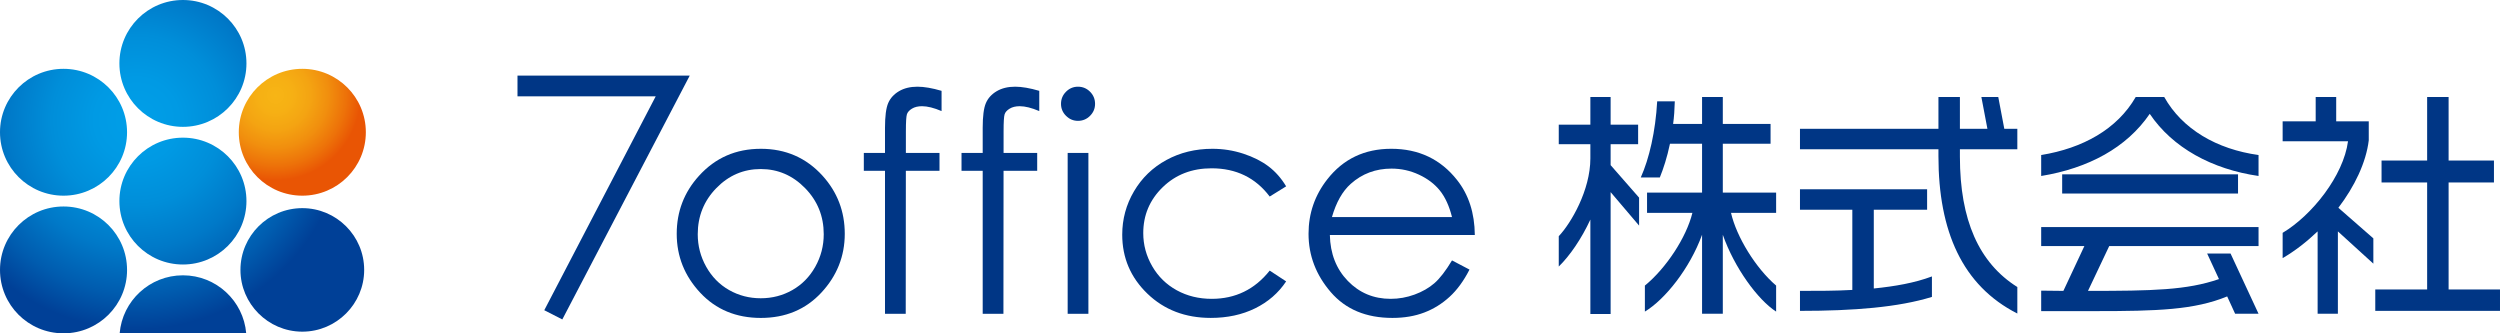
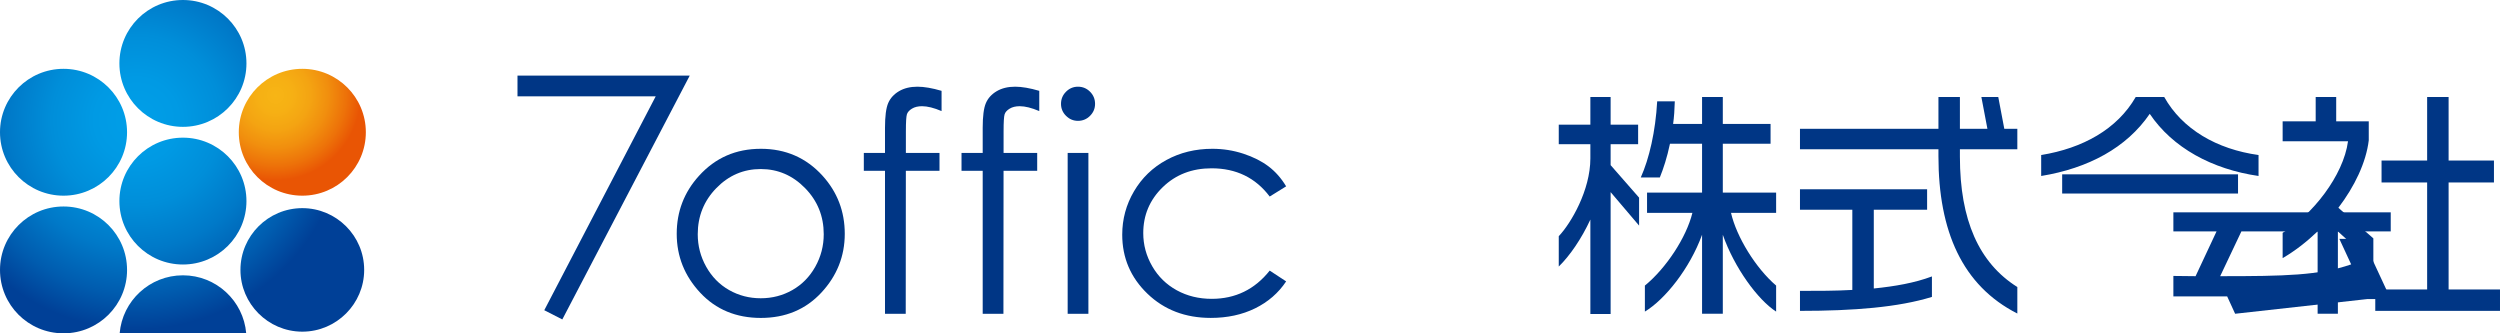
<svg xmlns="http://www.w3.org/2000/svg" xmlns:xlink="http://www.w3.org/1999/xlink" id="b" width="300" height="40" viewBox="0 0 300 40">
  <defs>
    <style>.m{fill:url(#j);}.n{fill:url(#h);}.o{fill:url(#i);}.p{fill:url(#l);}.q{fill:url(#f);}.r{fill:url(#g);}.s{fill:url(#e);}.t{fill:url(#d);}.u{fill:#003685;}.v{fill:url(#k);}</style>
    <radialGradient id="d" cx="33.067" cy="11.431" fx="33.067" fy="11.431" r="11.372" gradientTransform="translate(-.006)" gradientUnits="userSpaceOnUse">
      <stop offset="0" stop-color="#f7b515" />
      <stop offset=".179" stop-color="#f6b014" />
      <stop offset=".365" stop-color="#f4a412" />
      <stop offset=".554" stop-color="#f18f0e" />
      <stop offset=".743" stop-color="#ed7209" />
      <stop offset=".9" stop-color="#e95504" />
    </radialGradient>
    <radialGradient id="e" cx="16.4" cy="14.407" fx="16.4" fy="14.407" r="28.023" gradientTransform="translate(-.006)" gradientUnits="userSpaceOnUse">
      <stop offset="0" stop-color="#009fe8" />
      <stop offset=".18" stop-color="#009ae4" />
      <stop offset=".365" stop-color="#008ed9" />
      <stop offset=".554" stop-color="#0079c8" />
      <stop offset=".744" stop-color="#005caf" />
      <stop offset=".896" stop-color="#004097" />
    </radialGradient>
    <radialGradient id="f" cx="16.4" cy="14.407" fx="16.4" fy="14.407" r="28.023" xlink:href="#e" />
    <radialGradient id="g" cx="16.4" fx="16.4" r="28.023" xlink:href="#e" />
    <radialGradient id="h" cx="7.617" cy="39.999" fx="7.617" fy="39.999" r=".031" xlink:href="#e" />
    <radialGradient id="i" cx="16.4" cy="14.407" fx="16.4" fy="14.407" r="28.023" xlink:href="#e" />
    <radialGradient id="j" cx="36.229" cy="39.999" fx="36.229" fy="39.999" r=".031" xlink:href="#e" />
    <radialGradient id="k" cx="16.4" cy="14.407" fx="16.4" fy="14.407" r="28.023" xlink:href="#e" />
    <radialGradient id="l" cx="16.4" cy="14.407" fx="16.4" fy="14.407" r="28.023" xlink:href="#e" />
  </defs>
  <g id="c">
    <g>
      <g>
        <g>
          <ellipse class="t" cx="36.278" cy="15.87" rx="7.623" ry="7.611" />
          <g>
            <ellipse class="s" cx="7.623" cy="15.87" rx="7.623" ry="7.611" />
            <ellipse class="q" cx="21.951" cy="7.611" rx="7.623" ry="7.611" />
            <ellipse class="r" cx="21.951" cy="24.13" rx="7.623" ry="7.611" />
            <path class="n" d="m7.623,40c.015,0,.029-.001.043-.001h-.087c.014,0,.029.001.043.001Z" />
            <path class="o" d="m15.246,32.389c0-4.204-3.413-7.611-7.623-7.611s-7.623,3.408-7.623,7.611,3.39,7.587,7.58,7.61h.087c4.19-.023,7.58-3.421,7.58-7.61Z" />
            <path class="m" d="m36.322,39.999h-.087c.014,0,.029.001.043.001s.029-.001.043-.001Z" />
            <path class="v" d="m21.951,33.037c-3.991,0-7.263,3.063-7.593,6.962h15.187c-.33-3.899-3.603-6.962-7.593-6.962Z" />
          </g>
        </g>
        <path class="p" d="m36.278,24.977c-4.093,0-7.424,3.325-7.424,7.412,0,4.064,3.311,7.388,7.382,7.411h.085c4.069-.023,7.38-3.348,7.38-7.411,0-4.087-3.33-7.412-7.424-7.412Z" />
      </g>
      <g>
        <path class="u" d="m91.298,17.855c2.979,0,5.447,1.077,7.404,3.229,1.78,1.964,2.67,4.288,2.67,6.972s-.94,5.054-2.821,7.07c-1.881,2.017-4.299,3.025-7.253,3.025s-5.39-1.008-7.271-3.025c-1.881-2.016-2.821-4.373-2.821-7.07,0-2.672.89-4.991,2.67-6.954,1.958-2.164,4.432-3.247,7.422-3.247Zm-.009,2.43c-2.068,0-3.845.763-5.331,2.289s-2.229,3.371-2.229,5.535c0,1.396.339,2.697,1.016,3.903.678,1.206,1.593,2.138,2.746,2.794s2.42.985,3.798.985,2.645-.328,3.798-.985c1.152-.656,2.068-1.588,2.746-2.794.677-1.206,1.016-2.507,1.016-3.903,0-2.164-.746-4.009-2.238-5.535-1.492-1.526-3.266-2.289-5.322-2.289Z" />
        <path class="u" d="m62.099,9.075h20.668l-15.29,29.258-2.164-1.107,13.373-25.667h-16.587v-2.484Z" />
        <path class="u" d="m112.988,10.9v2.43c-.913-.39-1.693-.585-2.345-.585-.485,0-.888.098-1.208.293s-.521.42-.604.674c-.082.255-.124.931-.124,2.031l-.002,2.608h4.035v2.147h-4.037l-.015,17.155h-2.488v-17.155h-2.541v-2.147h2.541v-3.016c0-1.384.128-2.371.383-2.963.254-.591.686-1.067,1.297-1.428.609-.36,1.347-.541,2.211-.541.806,0,1.77.166,2.896.497Z" />
        <path class="u" d="m124.712,10.9v2.43c-.913-.39-1.694-.585-2.345-.585-.486,0-.888.098-1.208.293s-.522.42-.604.674c-.082.255-.124.931-.124,2.031l-.002,2.608h4.035v2.147h-4.037l-.015,17.155h-2.488v-17.155h-2.541v-2.147h2.541v-3.016c0-1.384.128-2.371.383-2.963.254-.591.686-1.067,1.297-1.428.609-.36,1.347-.541,2.211-.541.806,0,1.77.166,2.896.497Z" />
        <path class="u" d="m129.356,10.404c.565,0,1.05.202,1.451.603.401.402.601.887.601,1.455,0,.556-.2,1.035-.601,1.437-.401.402-.885.603-1.451.603-.554,0-1.032-.201-1.433-.603-.402-.402-.602-.881-.602-1.437,0-.568.2-1.052.602-1.455.401-.402.879-.603,1.433-.603Zm-1.236,7.948h2.488v19.302h-2.488v-19.302Z" />
        <path class="u" d="m154.337,22.361l-1.972,1.224c-1.704-2.259-4.028-3.388-6.975-3.388-2.355,0-4.31.756-5.865,2.268-1.557,1.512-2.334,3.349-2.334,5.511,0,1.406.357,2.73,1.073,3.97.716,1.24,1.699,2.203,2.946,2.888,1.249.685,2.647,1.027,4.198,1.027,2.84,0,5.158-1.129,6.957-3.388l1.972,1.295c-.924,1.389-2.166,2.468-3.723,3.233-1.557.766-3.331,1.149-5.321,1.149-3.056,0-5.592-.969-7.605-2.909-2.014-1.939-3.021-4.299-3.021-7.078,0-1.868.47-3.604,1.412-5.207.942-1.602,2.236-2.853,3.883-3.752,1.646-.898,3.487-1.348,5.526-1.348,1.279,0,2.513.195,3.704.585s2.2.899,3.03,1.526c.829.627,1.533,1.426,2.114,2.395Z" />
-         <path class="u" d="m174.242,31.249l2.097,1.1c-.686,1.348-1.481,2.437-2.383,3.264-.901.828-1.916,1.458-3.042,1.889s-2.4.648-3.823.648c-3.155,0-5.619-1.031-7.398-3.096-1.778-2.064-2.668-4.396-2.668-6.999,0-2.448.753-4.63,2.258-6.546,1.909-2.436,4.465-3.655,7.666-3.655,3.295,0,5.928,1.248,7.895,3.743,1.399,1.763,2.11,3.963,2.134,6.599h-17.395c.047,2.242.766,4.08,2.153,5.513,1.388,1.434,3.101,2.151,5.141,2.151.984,0,1.942-.171,2.872-.512.932-.342,1.723-.796,2.376-1.361.651-.565,1.357-1.478,2.116-2.739Zm0-5.198c-.331-1.324-.816-2.383-1.449-3.176-.635-.792-1.475-1.431-2.518-1.916-1.043-.485-2.14-.727-3.29-.727-1.898,0-3.529.61-4.893,1.827-.997.887-1.749,2.218-2.26,3.992h14.41Z" />
        <path class="u" d="m193.275,23.055v14.625h-2.431v-11.331c-1.071,2.313-2.462,4.336-3.793,5.637v-3.642c1.476-1.56,3.793-5.521,3.793-9.336v-1.706h-3.793v-2.341h3.793v-3.324h2.431v3.324h3.3v2.341h-3.3v2.515l3.416,3.901v3.353l-3.416-4.017Zm13.462,5.116v9.481h-2.489v-9.481c-1.476,4.047-4.429,7.747-6.862,9.221v-3.122c2.547-2.08,4.98-5.78,5.703-8.728h-5.443v-2.428h6.602v-5.868h-3.851c-.347,1.648-.782,2.977-1.216,4.047h-2.287c1.014-2.255,1.767-5.521,1.969-9.134h2.113c-.027.983-.086,1.879-.202,2.717h3.474v-3.237h2.489v3.237h5.731v2.37h-5.731v5.868h6.398v2.428h-5.414c.665,2.89,2.953,6.619,5.414,8.728v3.122c-2.2-1.417-5.009-5.261-6.398-9.221Z" />
        <path class="u" d="m232.613,18.748v-.838h-16.616v-2.457h16.616v-3.815h2.576v3.815h3.3l-.724-3.815h2.027l.724,3.815h1.564v2.457h-6.891v.896c0,7.602,2.287,12.747,6.891,15.637v3.18c-6.602-3.353-9.467-9.885-9.467-18.874Zm-16.616,18.557v-2.399c2.171,0,4.284,0,6.282-.115v-9.625h-6.282v-2.457h15.256v2.457h-6.398v9.452c2.547-.26,4.893-.665,6.976-1.446v2.457c-4.024,1.243-9.349,1.676-15.834,1.676Z" />
-         <path class="u" d="m257.969,13.661c-2.78,4.075-7.382,6.533-13.027,7.457v-2.515c4.98-.81,9.118-3.092,11.347-6.966h3.416c2.171,3.873,6.311,6.272,11.32,6.966v2.515c-5.587-.81-10.307-3.382-13.056-7.457Zm10.247,23.99l-.955-2.081c-3.938,1.619-8.338,1.764-15.863,1.764h-6.456v-2.457c.927,0,1.795.029,2.664.029l2.518-5.376h-5.182v-2.284h26.083v2.284h-17.92l-2.547,5.376c7.787,0,11.869-.087,15.718-1.416l-1.418-3.064h2.809l3.358,7.226h-2.809Zm-20.756-14.423v-2.312h21.103v2.312h-21.103Z" />
+         <path class="u" d="m257.969,13.661c-2.78,4.075-7.382,6.533-13.027,7.457v-2.515c4.98-.81,9.118-3.092,11.347-6.966h3.416c2.171,3.873,6.311,6.272,11.32,6.966v2.515c-5.587-.81-10.307-3.382-13.056-7.457Zm10.247,23.99l-.955-2.081h-6.456v-2.457c.927,0,1.795.029,2.664.029l2.518-5.376h-5.182v-2.284h26.083v2.284h-17.92l-2.547,5.376c7.787,0,11.869-.087,15.718-1.416l-1.418-3.064h2.809l3.358,7.226h-2.809Zm-20.756-14.423v-2.312h21.103v2.312h-21.103Z" />
        <path class="u" d="m280.546,27.766v9.885h-2.431v-9.885c-1.333,1.272-2.751,2.37-4.198,3.208v-3.034c3.531-2.11,7.295-6.85,7.845-10.984h-7.845v-2.399h3.965v-2.919h2.462v2.919h3.907v2.284c-.318,2.659-1.707,5.55-3.647,8.093l4.198,3.671v3.035l-4.256-3.873Zm4.487,9.538v-2.572h6.224v-12.834h-5.471v-2.63h5.471v-7.631h2.576v7.631h5.442v2.63h-5.442v12.834h6.167v2.572h-14.967Z" />
      </g>
    </g>
  </g>
</svg>